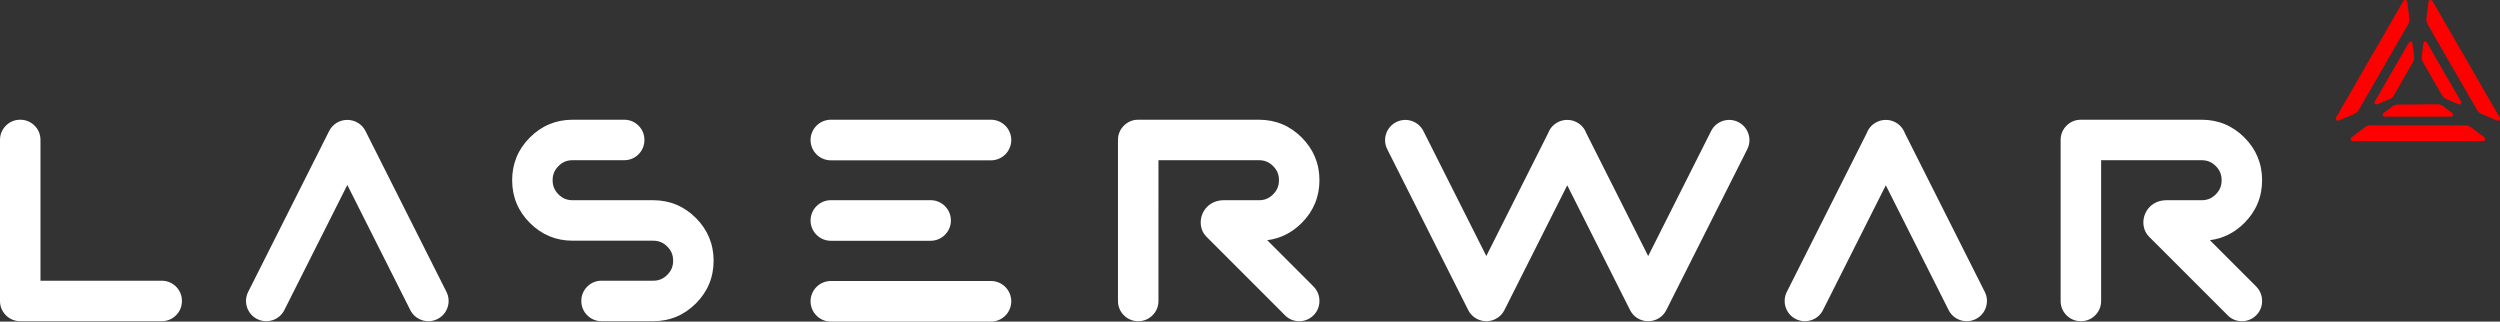
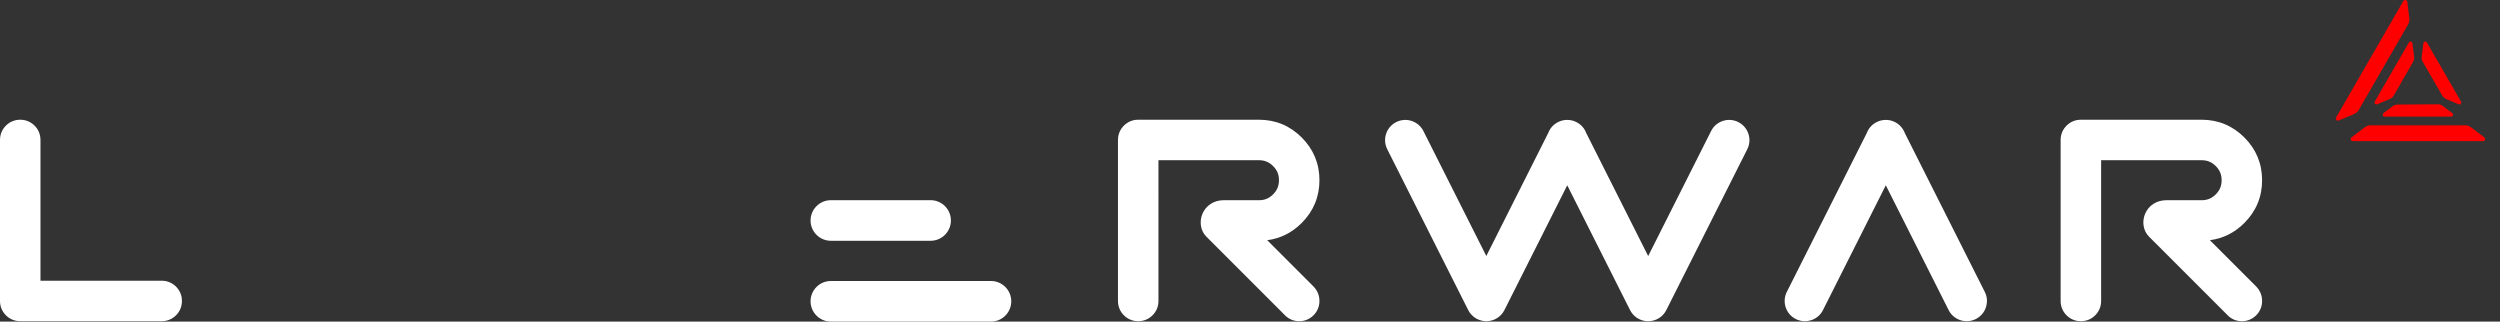
<svg xmlns="http://www.w3.org/2000/svg" version="1.1" id="Layer_1" x="0px" y="0px" viewBox="0 0 474.025 60.977" style="enable-background:new 0 0 474.025 60.977;" xml:space="preserve">
  <rect x="0" y="0" width="474.025" height="60.977" fill="#333333" stroke="none" />
  <style type="text/css">
	.st0{fill:#FF0000;}
	.st1{fill:#FFFFFF;}
</style>
  <g>
    <g>
      <path class="st0" d="M462.229,19.774l-7.633,0.053c-0.337,0.002-0.665,0.114-0.933,0.317    l-1.73,1.309c-0.278,0.21-0.129,0.653,0.219,0.653h12.614    c0.348,0,0.497-0.443,0.219-0.653l-1.801-1.362    C462.909,19.883,462.573,19.771,462.229,19.774z" />
      <path class="st0" d="M453.9,18.093l3.645-6.365c0.169-0.294,0.237-0.635,0.195-0.972    l-0.318-2.552c-0.043-0.346-0.501-0.438-0.675-0.137l-6.461,11.19    c-0.174,0.302,0.135,0.652,0.456,0.516l2.408-1.017    C453.466,18.623,453.729,18.39,453.9,18.093z" />
      <path class="st0" d="M459.376,11.722l3.693,6.396c0.17,0.295,0.433,0.527,0.747,0.659    l2.36,0.996c0.321,0.135,0.63-0.215,0.456-0.516l-6.461-11.19    c-0.174-0.302-0.632-0.209-0.675,0.137l-0.317,2.542    C459.136,11.084,459.205,11.427,459.376,11.722z" />
    </g>
    <g>
-       <path class="st0" d="M460.474,0.355l-0.388,3.115c-0.051,0.412,0.033,0.829,0.241,1.188    l9.336,16.17c0.207,0.359,0.526,0.641,0.909,0.802l2.892,1.221    c0.357,0.151,0.701-0.239,0.507-0.575L461.226,0.203    C461.032-0.133,460.522-0.03,460.474,0.355z" />
      <path class="st0" d="M467.392,23.758h-17.866c-0.415,0-0.818,0.135-1.149,0.386    l-2.503,1.894c-0.309,0.234-0.144,0.727,0.244,0.727h24.683    c0.388,0,0.553-0.493,0.244-0.727l-2.503-1.894    C468.21,23.893,467.807,23.758,467.392,23.758z" />
      <path class="st0" d="M447.255,20.827l9.336-16.17c0.207-0.359,0.292-0.776,0.241-1.188    l-0.388-3.115c-0.048-0.385-0.558-0.488-0.751-0.152l-12.744,22.073    c-0.194,0.336,0.15,0.726,0.507,0.575l2.892-1.221    C446.729,21.468,447.048,21.186,447.255,20.827z" />
    </g>
  </g>
  <g>
    <path class="st1" d="M30.658,53.226H7.675V26.539c0-1.042-0.387-1.981-1.12-2.716   c-0.733-0.733-1.673-1.122-2.718-1.122c-1.045,0-1.984,0.388-2.715,1.119   C0.388,24.554,0,25.493,0,26.539v30.524c0,1.047,0.388,1.986,1.12,2.717   c0.733,0.733,1.673,1.122,2.718,1.122h26.82c1.043,0,1.982-0.388,2.718-1.121   c0.733-0.733,1.12-1.674,1.12-2.718s-0.388-1.983-1.123-2.72   C32.639,53.612,31.7,53.226,30.658,53.226z" />
-     <path class="st1" d="M123.84,37.963H108.577c-1.088,0-1.916-0.342-2.683-1.108   c-0.757-0.758-1.11-1.61-1.11-2.685c0-1.073,0.353-1.926,1.109-2.683   c0.769-0.768,1.597-1.11,2.684-1.11h9.775c1.045,0,1.984-0.387,2.715-1.118   c0.734-0.733,1.123-1.673,1.123-2.72c0-1.044-0.388-1.983-1.123-2.719   c-0.733-0.731-1.672-1.119-2.715-1.119h-9.775c-3.147,0-5.875,1.132-8.105,3.364   c-2.231,2.231-3.363,4.958-3.363,8.104c0,3.147,1.131,5.875,3.362,8.105   c2.231,2.232,4.958,3.364,8.106,3.364h15.263c1.073,0,1.926,0.353,2.683,1.109   c0.758,0.758,1.111,1.61,1.111,2.684s-0.353,1.926-1.111,2.684   c-0.757,0.757-1.61,1.109-2.683,1.109h-9.775c-1.045,0-1.984,0.388-2.715,1.119   c-0.735,0.732-1.123,1.673-1.123,2.719c0,1.047,0.388,1.986,1.12,2.717   c0.733,0.733,1.673,1.122,2.718,1.122h9.775c3.146,0,5.873-1.132,8.105-3.364   c2.232-2.231,3.363-4.958,3.363-8.105c0-3.146-1.131-5.873-3.363-8.105   C129.713,39.095,126.986,37.963,123.84,37.963z" />
    <path class="st1" d="M250.179,34.17c0-3.145-1.132-5.872-3.363-8.105   c-2.231-2.231-4.958-3.363-8.105-3.363h-22.894c-1.044,0-1.982,0.387-2.714,1.118   c-0.735,0.732-1.124,1.674-1.124,2.72v30.524c0,1.048,0.388,1.987,1.12,2.717   c0.734,0.734,1.673,1.122,2.717,1.122c1.046,0,1.985-0.388,2.717-1.121   c0.734-0.733,1.122-1.674,1.122-2.718V30.377h19.055   c1.072,0,1.925,0.353,2.684,1.11c0.758,0.758,1.11,1.61,1.11,2.683   c0,1.073-0.353,1.926-1.111,2.685c-0.757,0.757-1.609,1.108-2.683,1.108h-6.713   c-1.812,0-3.35,0.996-4.015,2.601c-0.621,1.504-0.323,3.23,0.743,4.296   l14.647,14.645c0.111,0.131,0.234,0.254,0.337,0.341   c0.713,0.691,1.622,1.058,2.631,1.058c1.043,0,1.982-0.388,2.717-1.12   c0.733-0.732,1.121-1.673,1.121-2.719c0-1.011-0.365-1.936-1.071-2.689   l-8.83-8.832c2.492-0.318,4.686-1.413,6.538-3.266   C249.047,40.044,250.179,37.316,250.179,34.17z" />
    <path class="st1" d="M419.016,45.542c2.492-0.318,4.686-1.413,6.538-3.266   c2.232-2.233,3.364-4.96,3.364-8.106c0-3.146-1.132-5.872-3.364-8.105   c-2.231-2.231-4.958-3.363-8.105-3.363H394.555c-1.045,0-1.983,0.388-2.714,1.119   c-0.735,0.732-1.124,1.673-1.124,2.719v30.524c0,1.047,0.388,1.986,1.12,2.717   c0.733,0.733,1.673,1.122,2.718,1.122c1.046,0,1.985-0.388,2.717-1.121   c0.734-0.733,1.122-1.674,1.122-2.718V30.377h19.055   c1.073,0,1.926,0.353,2.684,1.11c0.758,0.758,1.11,1.61,1.11,2.683   c0,1.073-0.353,1.926-1.11,2.685c-0.758,0.756-1.61,1.108-2.684,1.108h-6.713   c-1.812,0-3.35,0.996-4.013,2.6c-0.624,1.503-0.326,3.23,0.741,4.297   l14.651,14.648c0.109,0.128,0.231,0.25,0.334,0.337   c0.713,0.691,1.623,1.058,2.63,1.058c1.043,0,1.982-0.388,2.719-1.121   c0.732-0.734,1.12-1.674,1.12-2.718c0-1.011-0.365-1.935-1.072-2.689   L419.016,45.542z" />
    <path class="st1" d="M157.539,45.654h18.914c2.122,0,3.848-1.727,3.848-3.849   s-1.726-3.849-3.848-3.849H157.539c-2.122,0-3.848,1.727-3.848,3.849   S155.417,45.654,157.539,45.654z" />
-     <path class="st1" d="M187.897,22.701H157.539c-2.122,0-3.848,1.727-3.848,3.849   s1.726,3.849,3.848,3.849h30.358c2.122,0,3.849-1.727,3.849-3.849   S190.019,22.701,187.897,22.701z" />
    <path class="st1" d="M187.897,53.279H157.539c-2.122,0-3.848,1.727-3.848,3.849   s1.726,3.849,3.848,3.849h30.358c2.122,0,3.849-1.727,3.849-3.849   S190.019,53.279,187.897,53.279z" />
-     <path class="st1" d="M69.302,24.847c-0.647-1.288-1.947-2.097-3.398-2.11h-0.104   c-1.444,0.014-2.744,0.822-3.391,2.11L47.057,55.342   c-0.46,0.915-0.537,1.954-0.216,2.927s1.002,1.762,1.923,2.226   c0.543,0.273,1.13,0.412,1.72,0.411c0.405,0,0.812-0.064,1.207-0.195   c0.973-0.321,1.762-1.002,2.222-1.917l11.942-23.723l11.942,23.723   c0.46,0.915,1.25,1.596,2.222,1.917c0.972,0.322,2.012,0.245,2.933-0.22   c0.915-0.46,1.596-1.249,1.917-2.222s0.245-2.012-0.216-2.927L69.302,24.847z" />
    <path class="st1" d="M361.178,25.243c-0.338-0.913-1.003-1.656-1.878-2.099   c-0.54-0.271-1.118-0.408-1.715-0.408c-0.01,0-0.02,0-0.031,0   c-0.594,0-1.188,0.142-1.726,0.413c-0.869,0.438-1.534,1.181-1.84,2.021   l-15.188,30.171c-0.461,0.915-0.537,1.954-0.216,2.927s1.002,1.762,1.923,2.226   c0.543,0.273,1.129,0.412,1.72,0.411c0.404,0,0.812-0.064,1.207-0.195   c0.972-0.321,1.761-1.002,2.222-1.917l11.911-23.661l11.912,23.661   c0.951,1.888,3.262,2.651,5.154,1.697c0.915-0.46,1.596-1.249,1.917-2.222   s0.245-2.012-0.216-2.927L361.178,25.243z" />
    <path class="st1" d="M329.598,23.149l-0.318,0.632l0,0l0.312-0.636   c-1.887-0.95-4.199-0.188-5.148,1.701l-11.933,23.703L300.773,25.243   c-0.338-0.913-1.003-1.656-1.879-2.098c-0.539-0.271-1.117-0.409-1.714-0.409   c-0.011,0-0.021,0-0.032,0c-0.602,0-1.18,0.138-1.726,0.413   c-0.869,0.438-1.534,1.181-1.84,2.021L281.819,48.54l-11.928-23.693   c-0.95-1.889-3.264-2.652-5.154-1.697c-0.915,0.46-1.596,1.249-1.917,2.222   s-0.245,2.012,0.216,2.927l15.352,30.495c0.607,1.208,1.826,2.014,3.21,2.104   l0.29,0.006l0.186-0.008c1.353-0.089,2.57-0.895,3.178-2.103l11.911-23.661   l11.911,23.661c0.644,1.278,1.932,2.086,3.363,2.11h0.147   c1.432-0.024,2.72-0.832,3.363-2.11l15.352-30.495   c0.461-0.915,0.537-1.954,0.216-2.927S330.513,23.609,329.598,23.149z    M281.75,60.194L281.75,60.194v0V60.194z M312.572,60.194L312.572,60.194v0   V60.194z" />
  </g>
</svg>